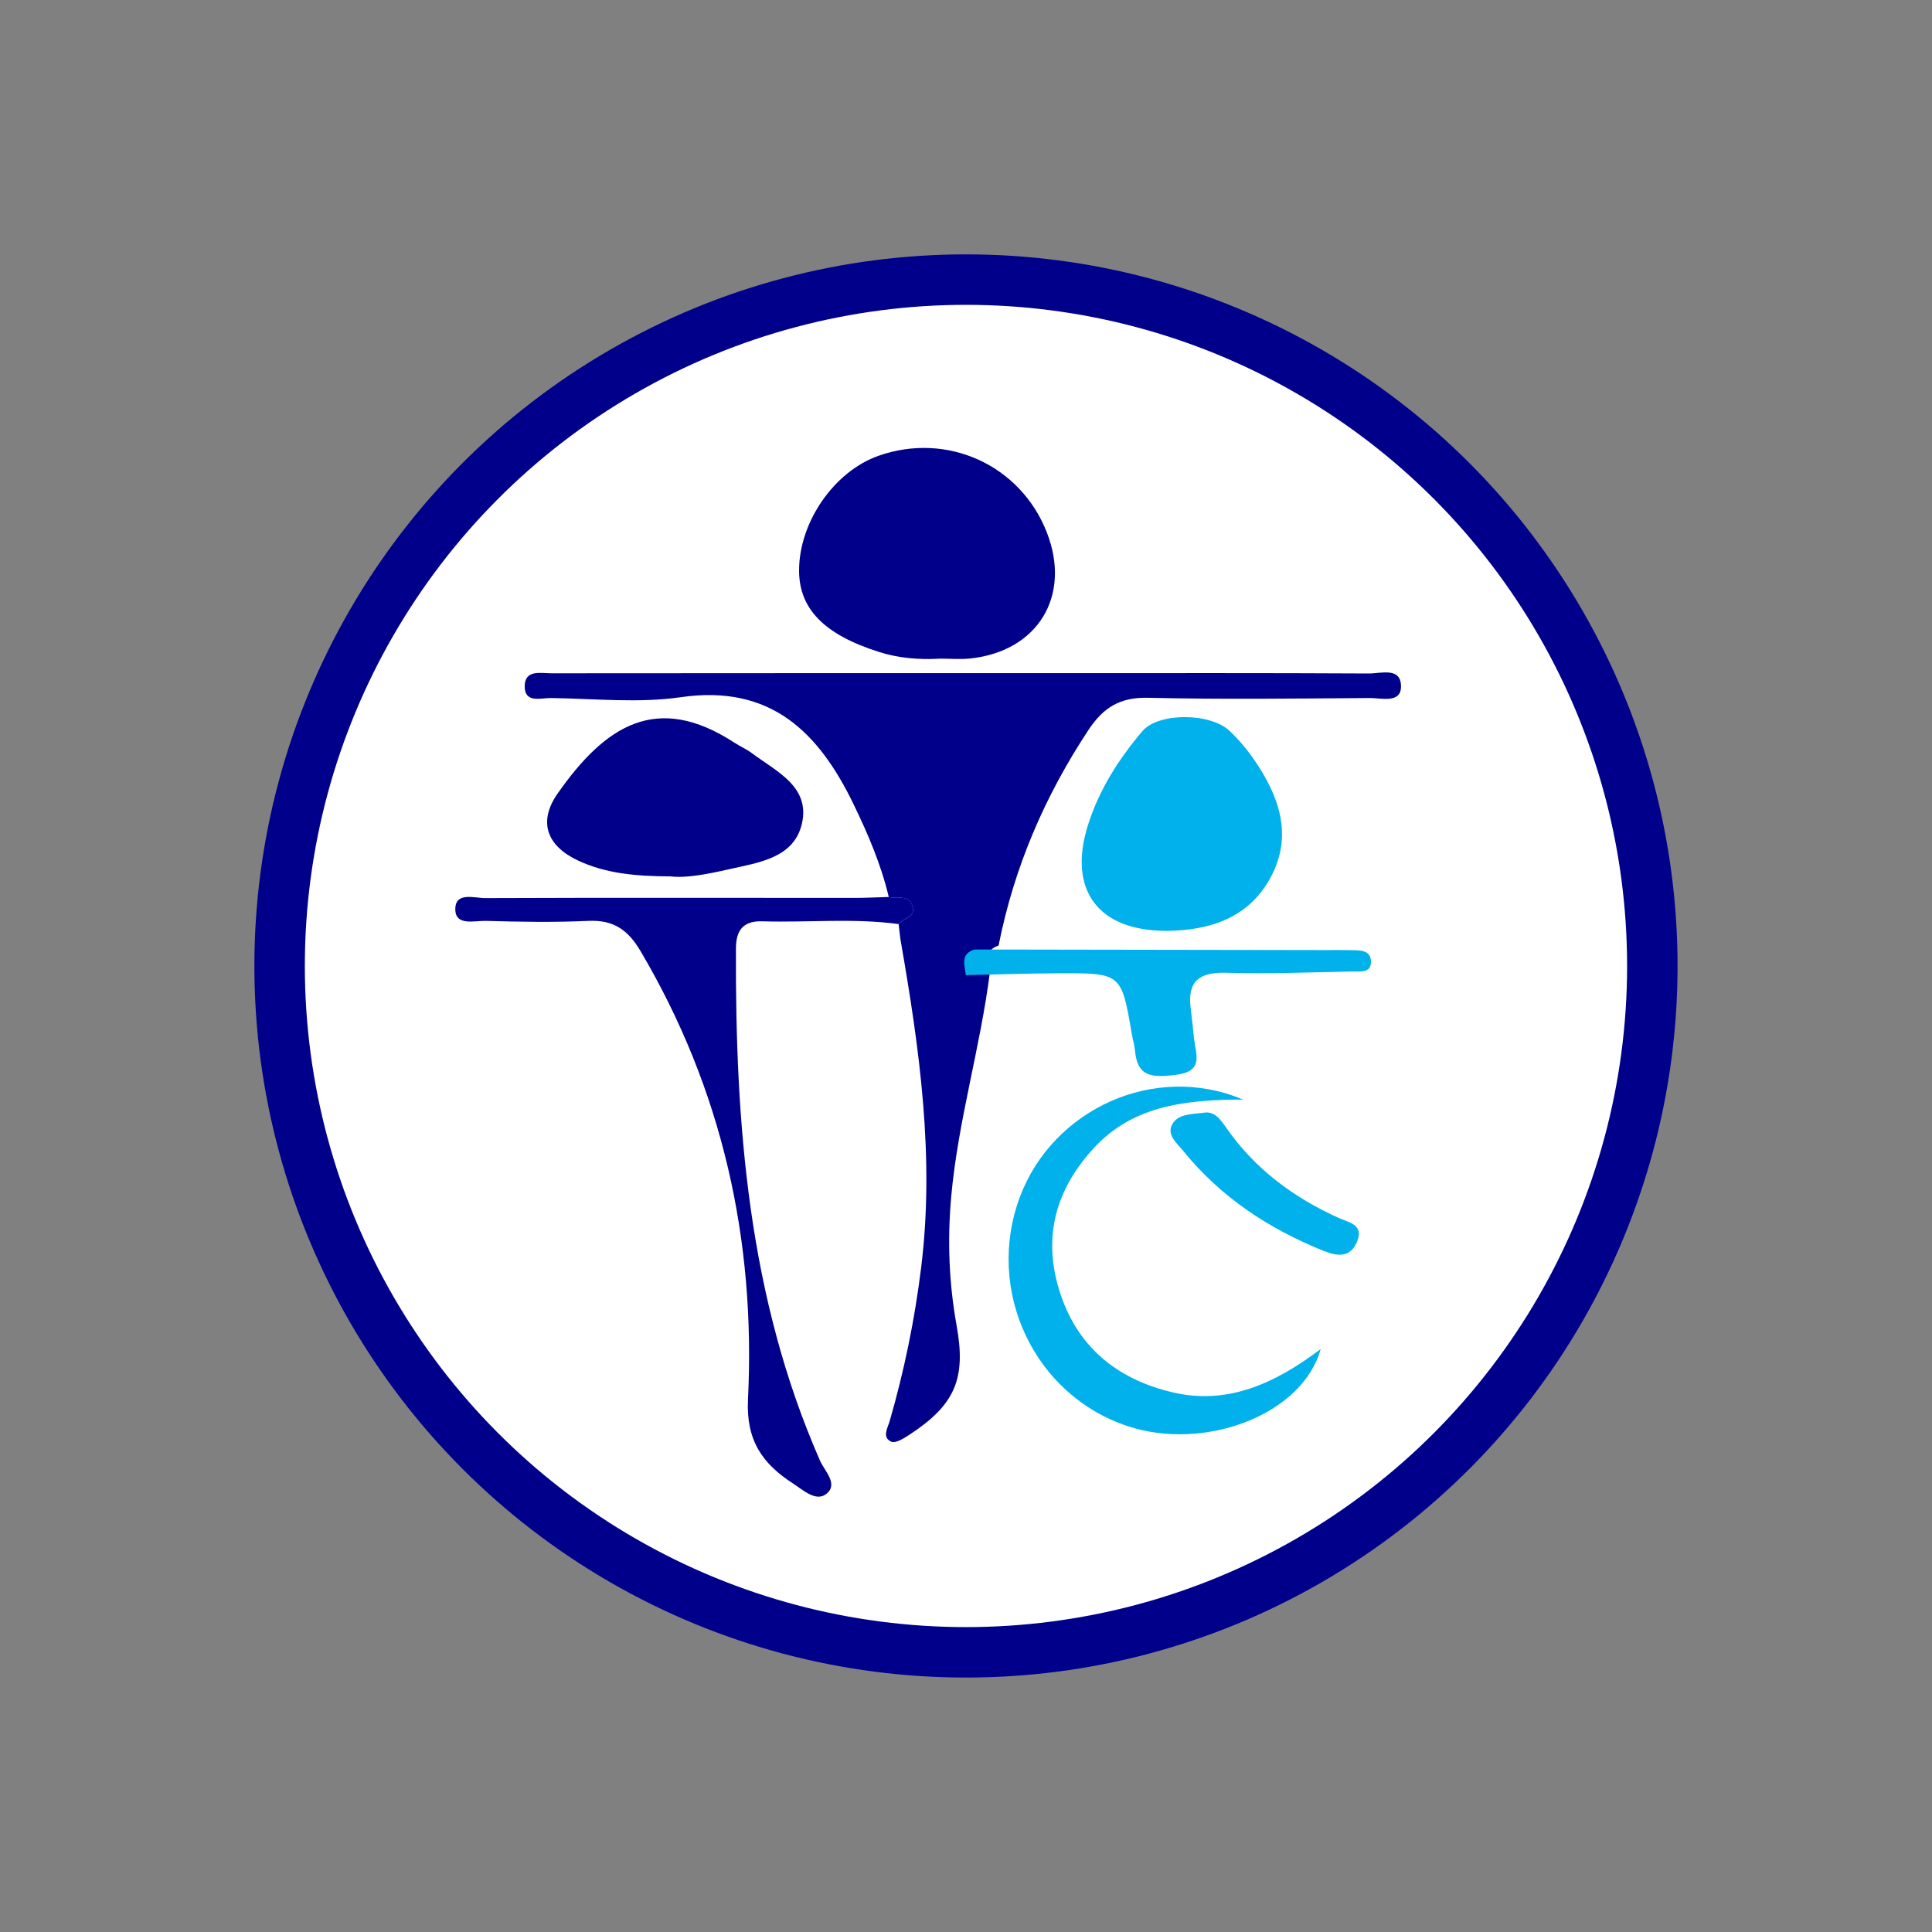
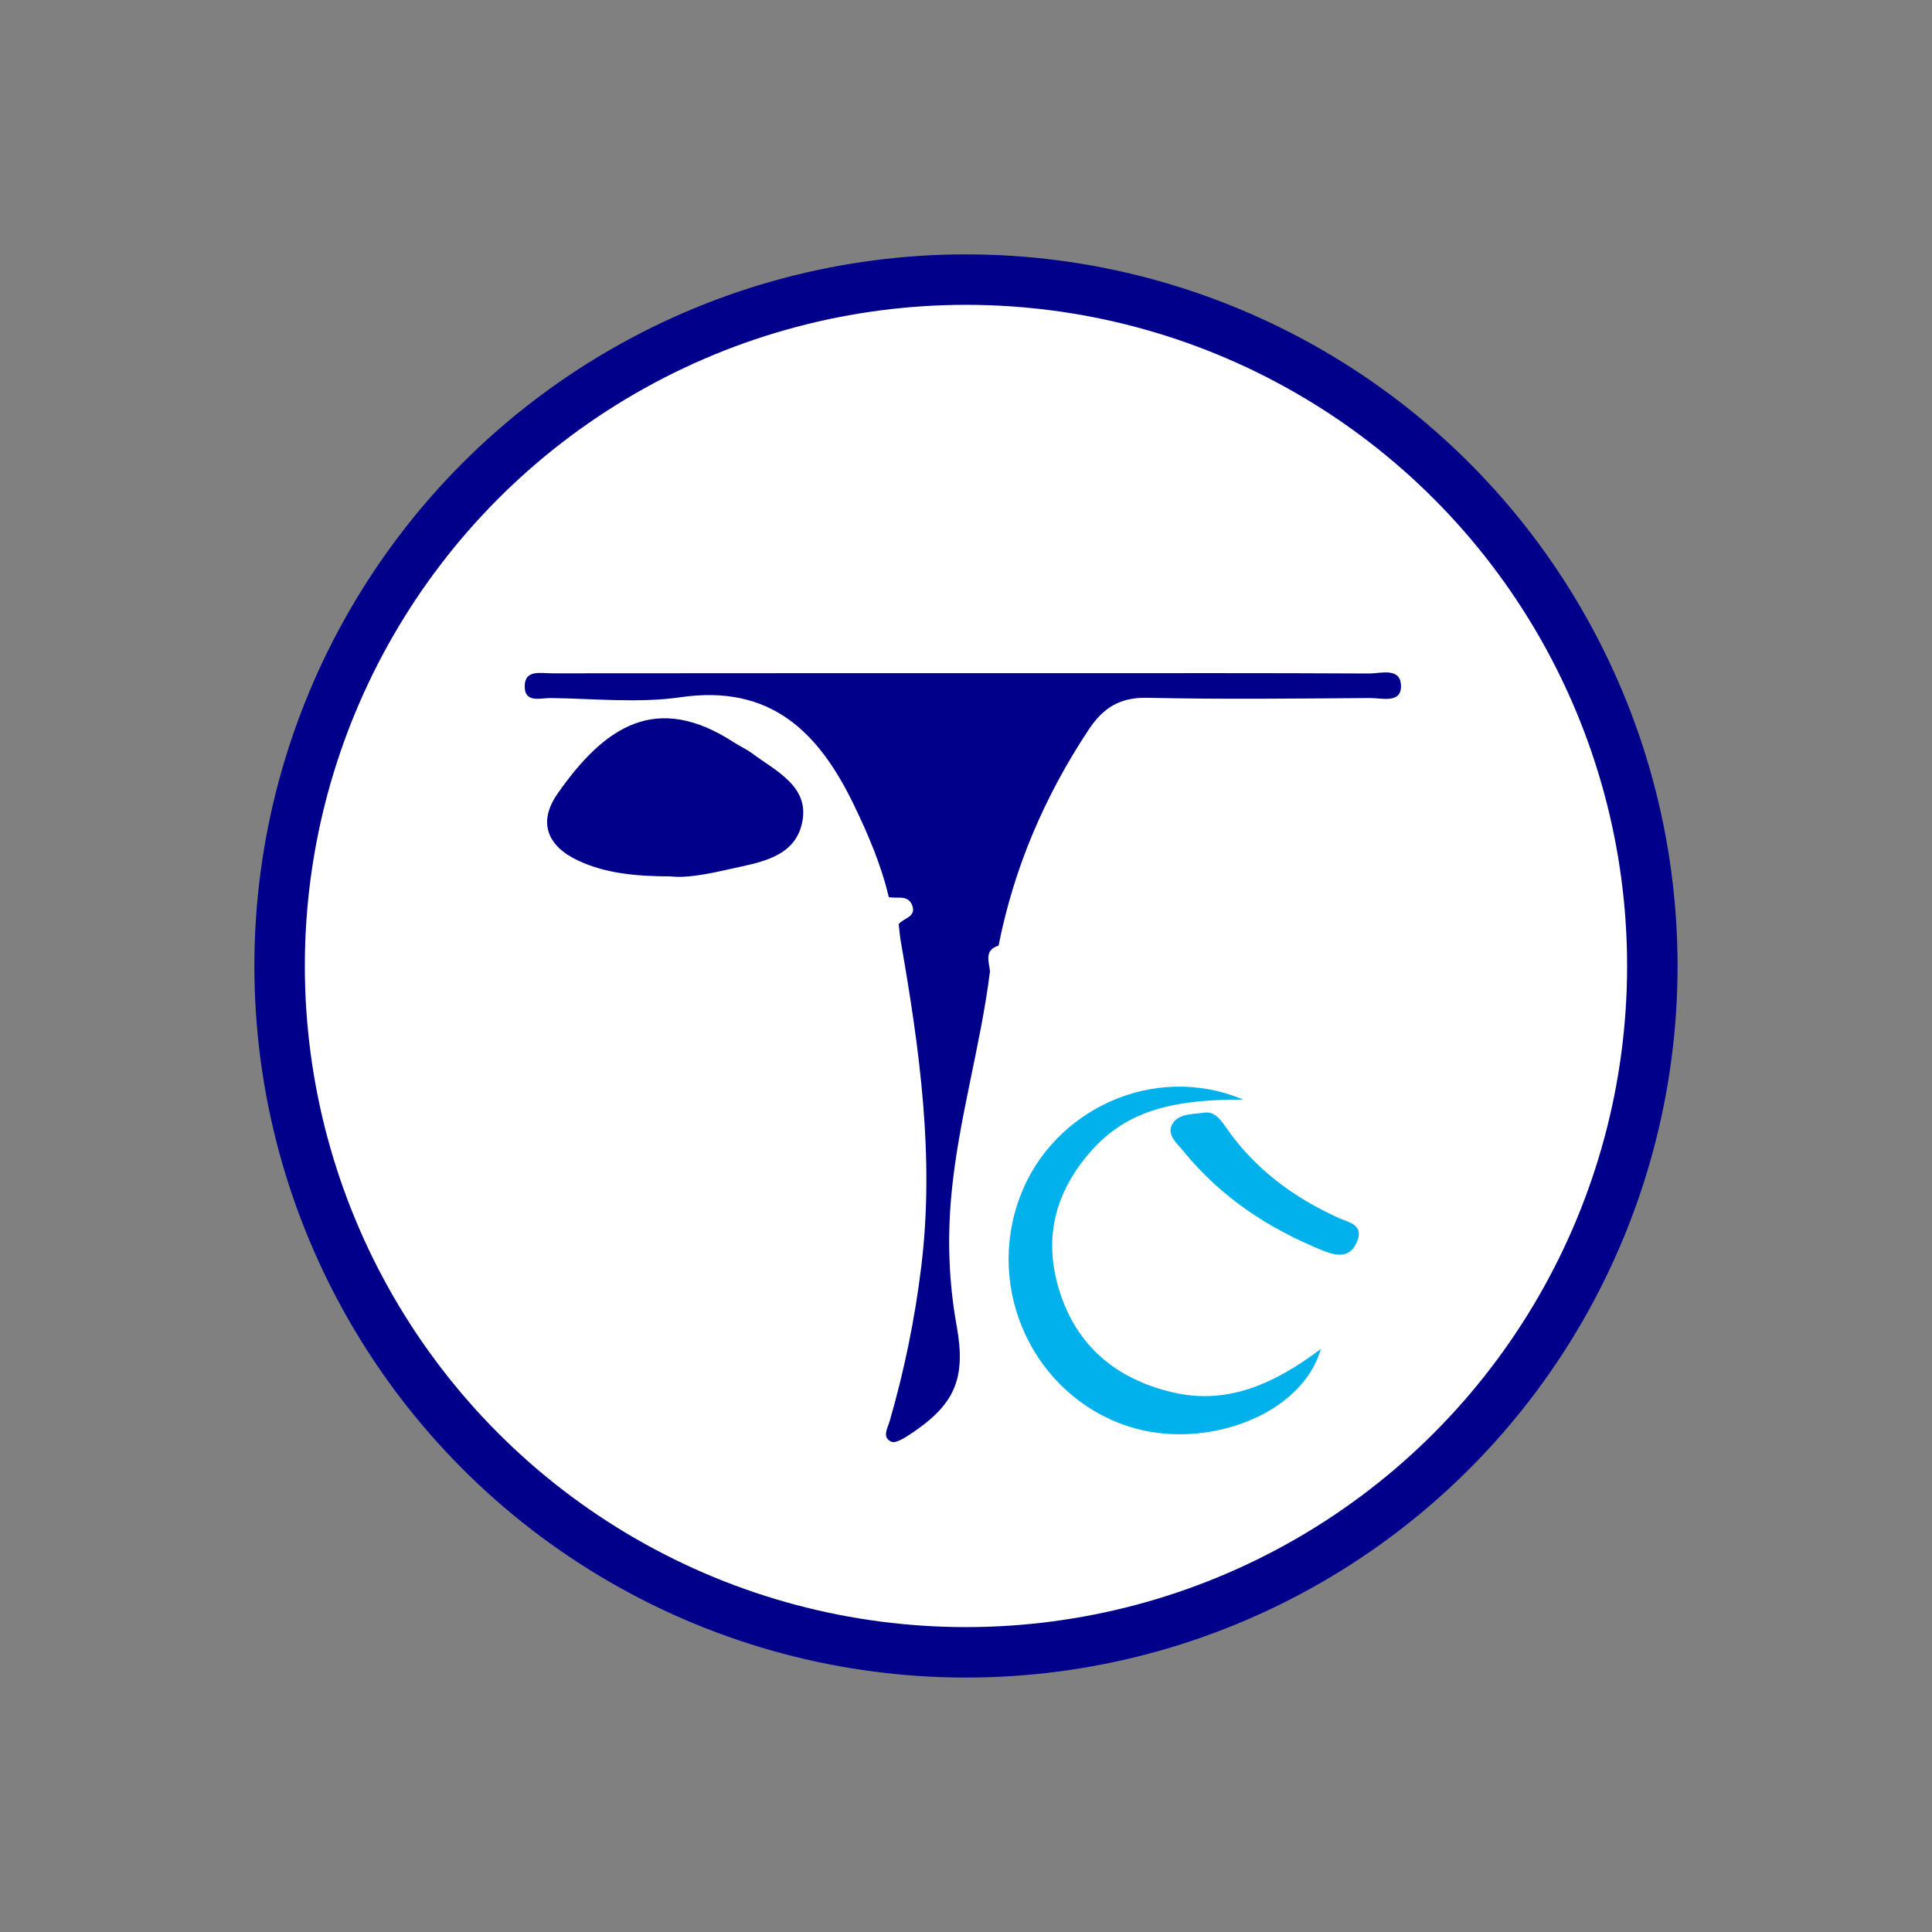
<svg xmlns="http://www.w3.org/2000/svg" id="Layer_2" data-name="Layer 2" viewBox="0 0 306.31 306.31">
  <rect x="0" y="0" width="306.31" height="306.31" fill="#808080" stroke="none" />
  <defs>
    <style> .cls-1 { fill: #fff; stroke: #00008b; stroke-miterlimit: 10; stroke-width: 8px; } .cls-2 { fill: none; } .cls-2, .cls-3, .cls-4 { stroke-width: 0px; } .cls-3 { fill: #00008b; } .cls-4 { fill: #00b1eb; } </style>
  </defs>
  <g id="Layer_10" data-name="Layer 10">
-     <rect class="cls-2" width="306.31" height="306.31" />
    <circle class="cls-1" cx="153.15" cy="153.15" r="108.82" />
    <g>
      <path class="cls-3" d="m156.96,153.98c-1.49,12-5.06,23.63-6.15,35.74-.62,6.95-.36,13.68.86,20.46,1.52,8.4-.23,12.54-7.5,17.3-.86.56-2.19,1.39-2.85,1.1-1.53-.69-.59-2.16-.26-3.29,2.31-7.99,3.97-16.09,4.99-24.37,2.15-17.47-.26-34.59-3.24-51.71-.15-.89-.22-1.79-.33-2.69.76-.99,2.91-1.13,2.11-3.06-.69-1.67-2.41-.92-3.68-1.24-1.21-5.13-3.27-9.93-5.55-14.65-5.55-11.48-13.15-19.1-27.44-17.03-6.73.97-13.71.22-20.58.13-1.61-.02-4.21.88-4.15-1.93.05-2.61,2.57-1.99,4.25-1.99,26.93-.03,53.86-.02,80.78-.02,16.27,0,32.53-.04,48.8.05,1.91.01,5.16-1.08,5.1,2.12-.05,2.65-3.1,1.76-4.92,1.77-11.75.08-23.5.23-35.24-.04-4.36-.1-7.03,1.55-9.34,5.03-6.97,10.52-11.85,21.87-14.3,34.26-2.33.73-1.51,2.52-1.37,4.08Z" />
-       <path class="cls-3" d="m148.96,104.43c-3.27.18-6.48-.07-9.64-1.08-8.63-2.75-12.64-6.8-12.63-12.94.02-7.65,5.56-15.65,12.55-18.13,10.9-3.87,22.57,1.44,26.74,12.16,3.9,10.03-1.41,18.81-12.14,19.96-1.61.17-3.25.02-4.88.02Z" />
-       <path class="cls-3" d="m140.92,142.21c1.27.32,2.99-.43,3.68,1.24.8,1.93-1.35,2.07-2.11,3.06-7.2-.98-14.43-.22-21.64-.44-2.94-.09-4.16,1.33-4.17,4.31-.11,27.82,1.94,55.26,13.33,81.2.73,1.66,2.97,3.72.99,5.28-1.64,1.29-3.68-.63-5.3-1.68-4.79-3.1-7.43-6.79-7.11-13.29,1.24-25.28-4.06-49.15-17.06-71.14-1.99-3.36-4.3-4.93-8.24-4.75-5.41.25-10.85.16-16.26,0-1.76-.05-4.8.85-4.84-1.79-.05-2.88,3.03-1.81,4.75-1.82,19.52-.08,39.04-.03,58.56-.03,1.81,0,3.61-.1,5.42-.15Z" />
-       <path class="cls-4" d="m184.83,147.58c-10.75-.02-15.56-6.51-12.35-16.73,1.76-5.61,4.87-10.49,8.64-14.93,2.51-2.97,10.78-2.96,13.85-.02,1.43,1.37,2.74,2.91,3.86,4.54,3.87,5.63,6.15,11.74,2.81,18.31-3.42,6.71-9.68,8.78-16.8,8.84Z" />
      <path class="cls-3" d="m106.35,138.95c-5.74-.02-10.41-.5-14.73-2.53-4.92-2.31-6.34-6.12-3.23-10.58,7.55-10.8,15.74-16.12,28.05-8.09.91.59,1.92,1.03,2.78,1.67,3.83,2.87,9.22,5.26,7.94,11.08-1.23,5.58-6.95,6.26-11.64,7.33-3.31.75-6.72,1.42-9.18,1.12Z" />
      <path class="cls-4" d="m209.39,213.9c-2.98,10.53-18.51,16.2-30.57,12.22-14.9-4.92-22.71-21.58-17.08-36.45,5.19-13.73,21.2-21.29,35.34-15.34-9.69,0-17.64,1.18-23.63,7.66-6,6.49-8.14,13.95-5.54,22.48,2.72,8.94,9.08,14.17,17.96,16.27,8.61,2.04,16.08-1.25,23.52-6.85Z" />
-       <path class="cls-4" d="m153.12,154.62c-.13-1.56-.95-3.35,1.37-4.08,18.62.03,37.24.06,55.86.09,1.27,0,2.53-.02,3.8.01,1.43.04,3.24-.09,3.21,1.91-.03,1.8-1.82,1.44-2.97,1.47-6.68.15-13.38.4-20.05.21-4.24-.12-6.11,1.39-5.56,5.66.21,1.61.36,3.23.54,4.84.29,2.56,1.6,5.17-3.02,5.7-3.69.42-5.99.33-6.36-3.91-.08-.89-.36-1.77-.51-2.66-1.64-9.57-1.64-9.6-11.68-9.55-4.87.02-9.74.19-14.62.29Z" />
      <path class="cls-4" d="m190.75,176.43c1.81-.34,2.74,1.05,3.68,2.39,4.55,6.54,10.69,11.07,17.9,14.32,1.45.65,3.91.99,2.86,3.63-1.06,2.65-3.06,2.46-5.34,1.55-8.66-3.49-16.25-8.47-22.19-15.77-.99-1.22-2.67-2.56-1.87-4.18.84-1.72,2.99-1.73,4.97-1.93Z" />
    </g>
  </g>
</svg>